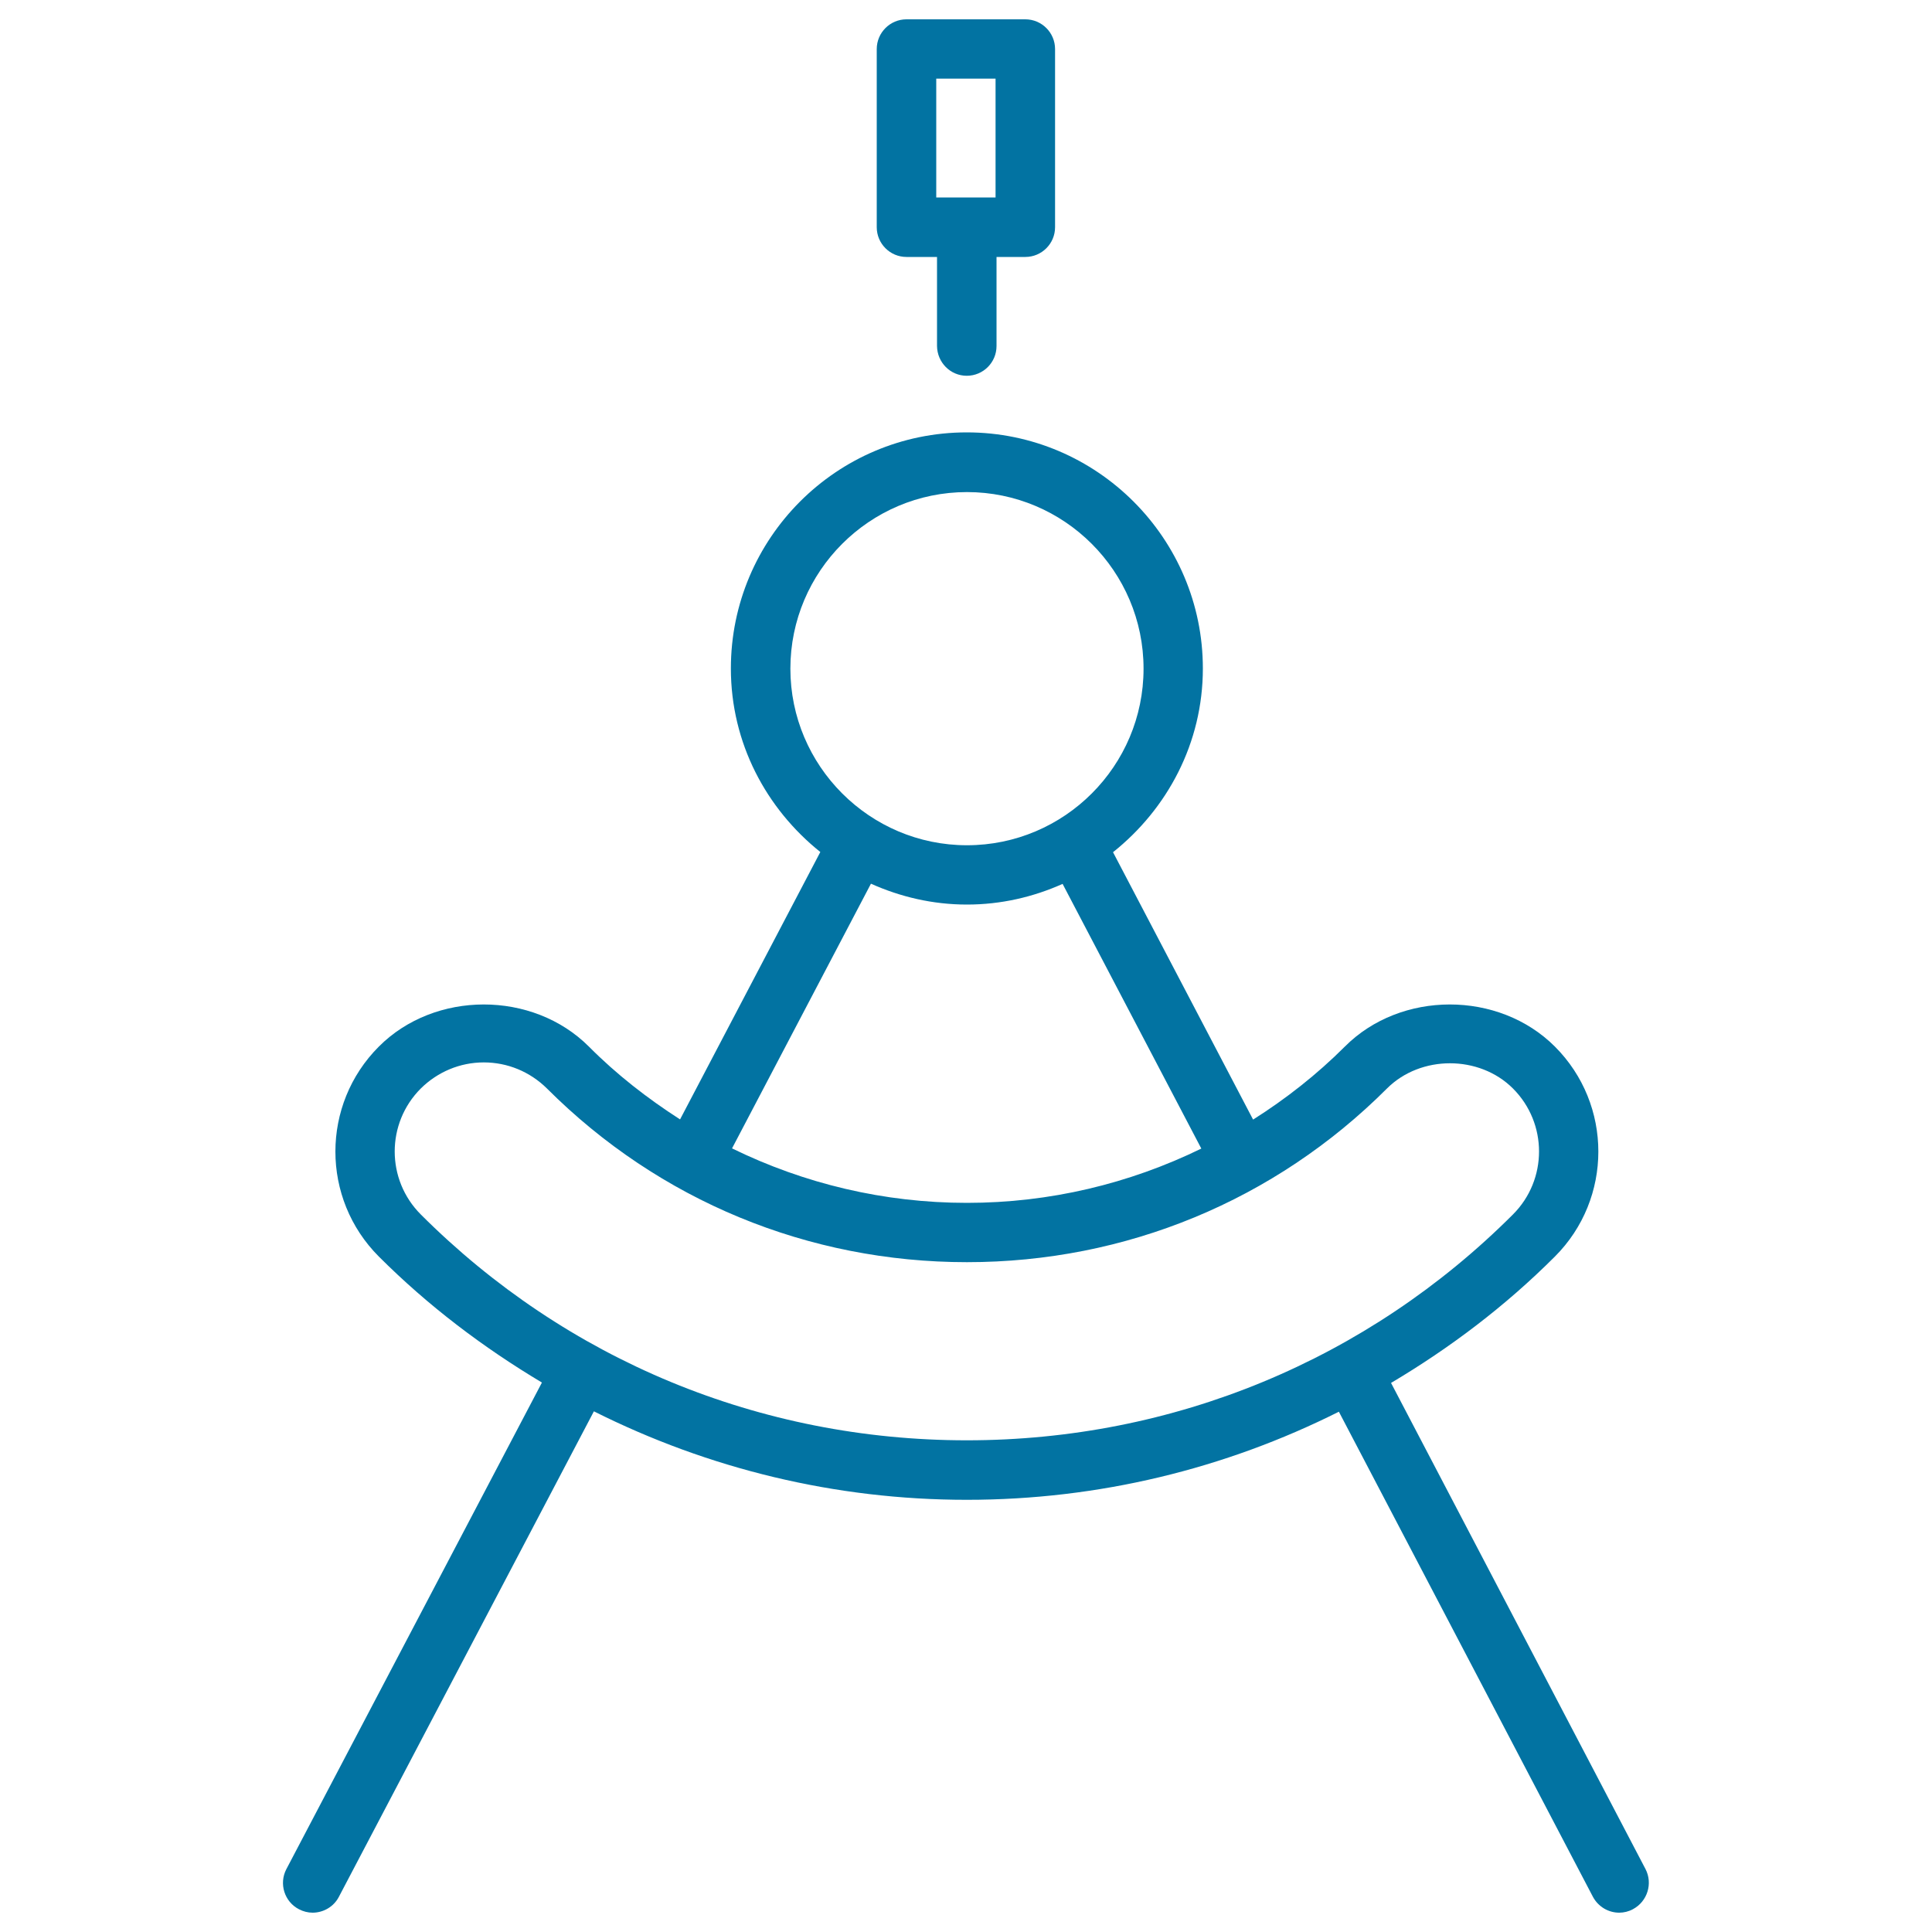
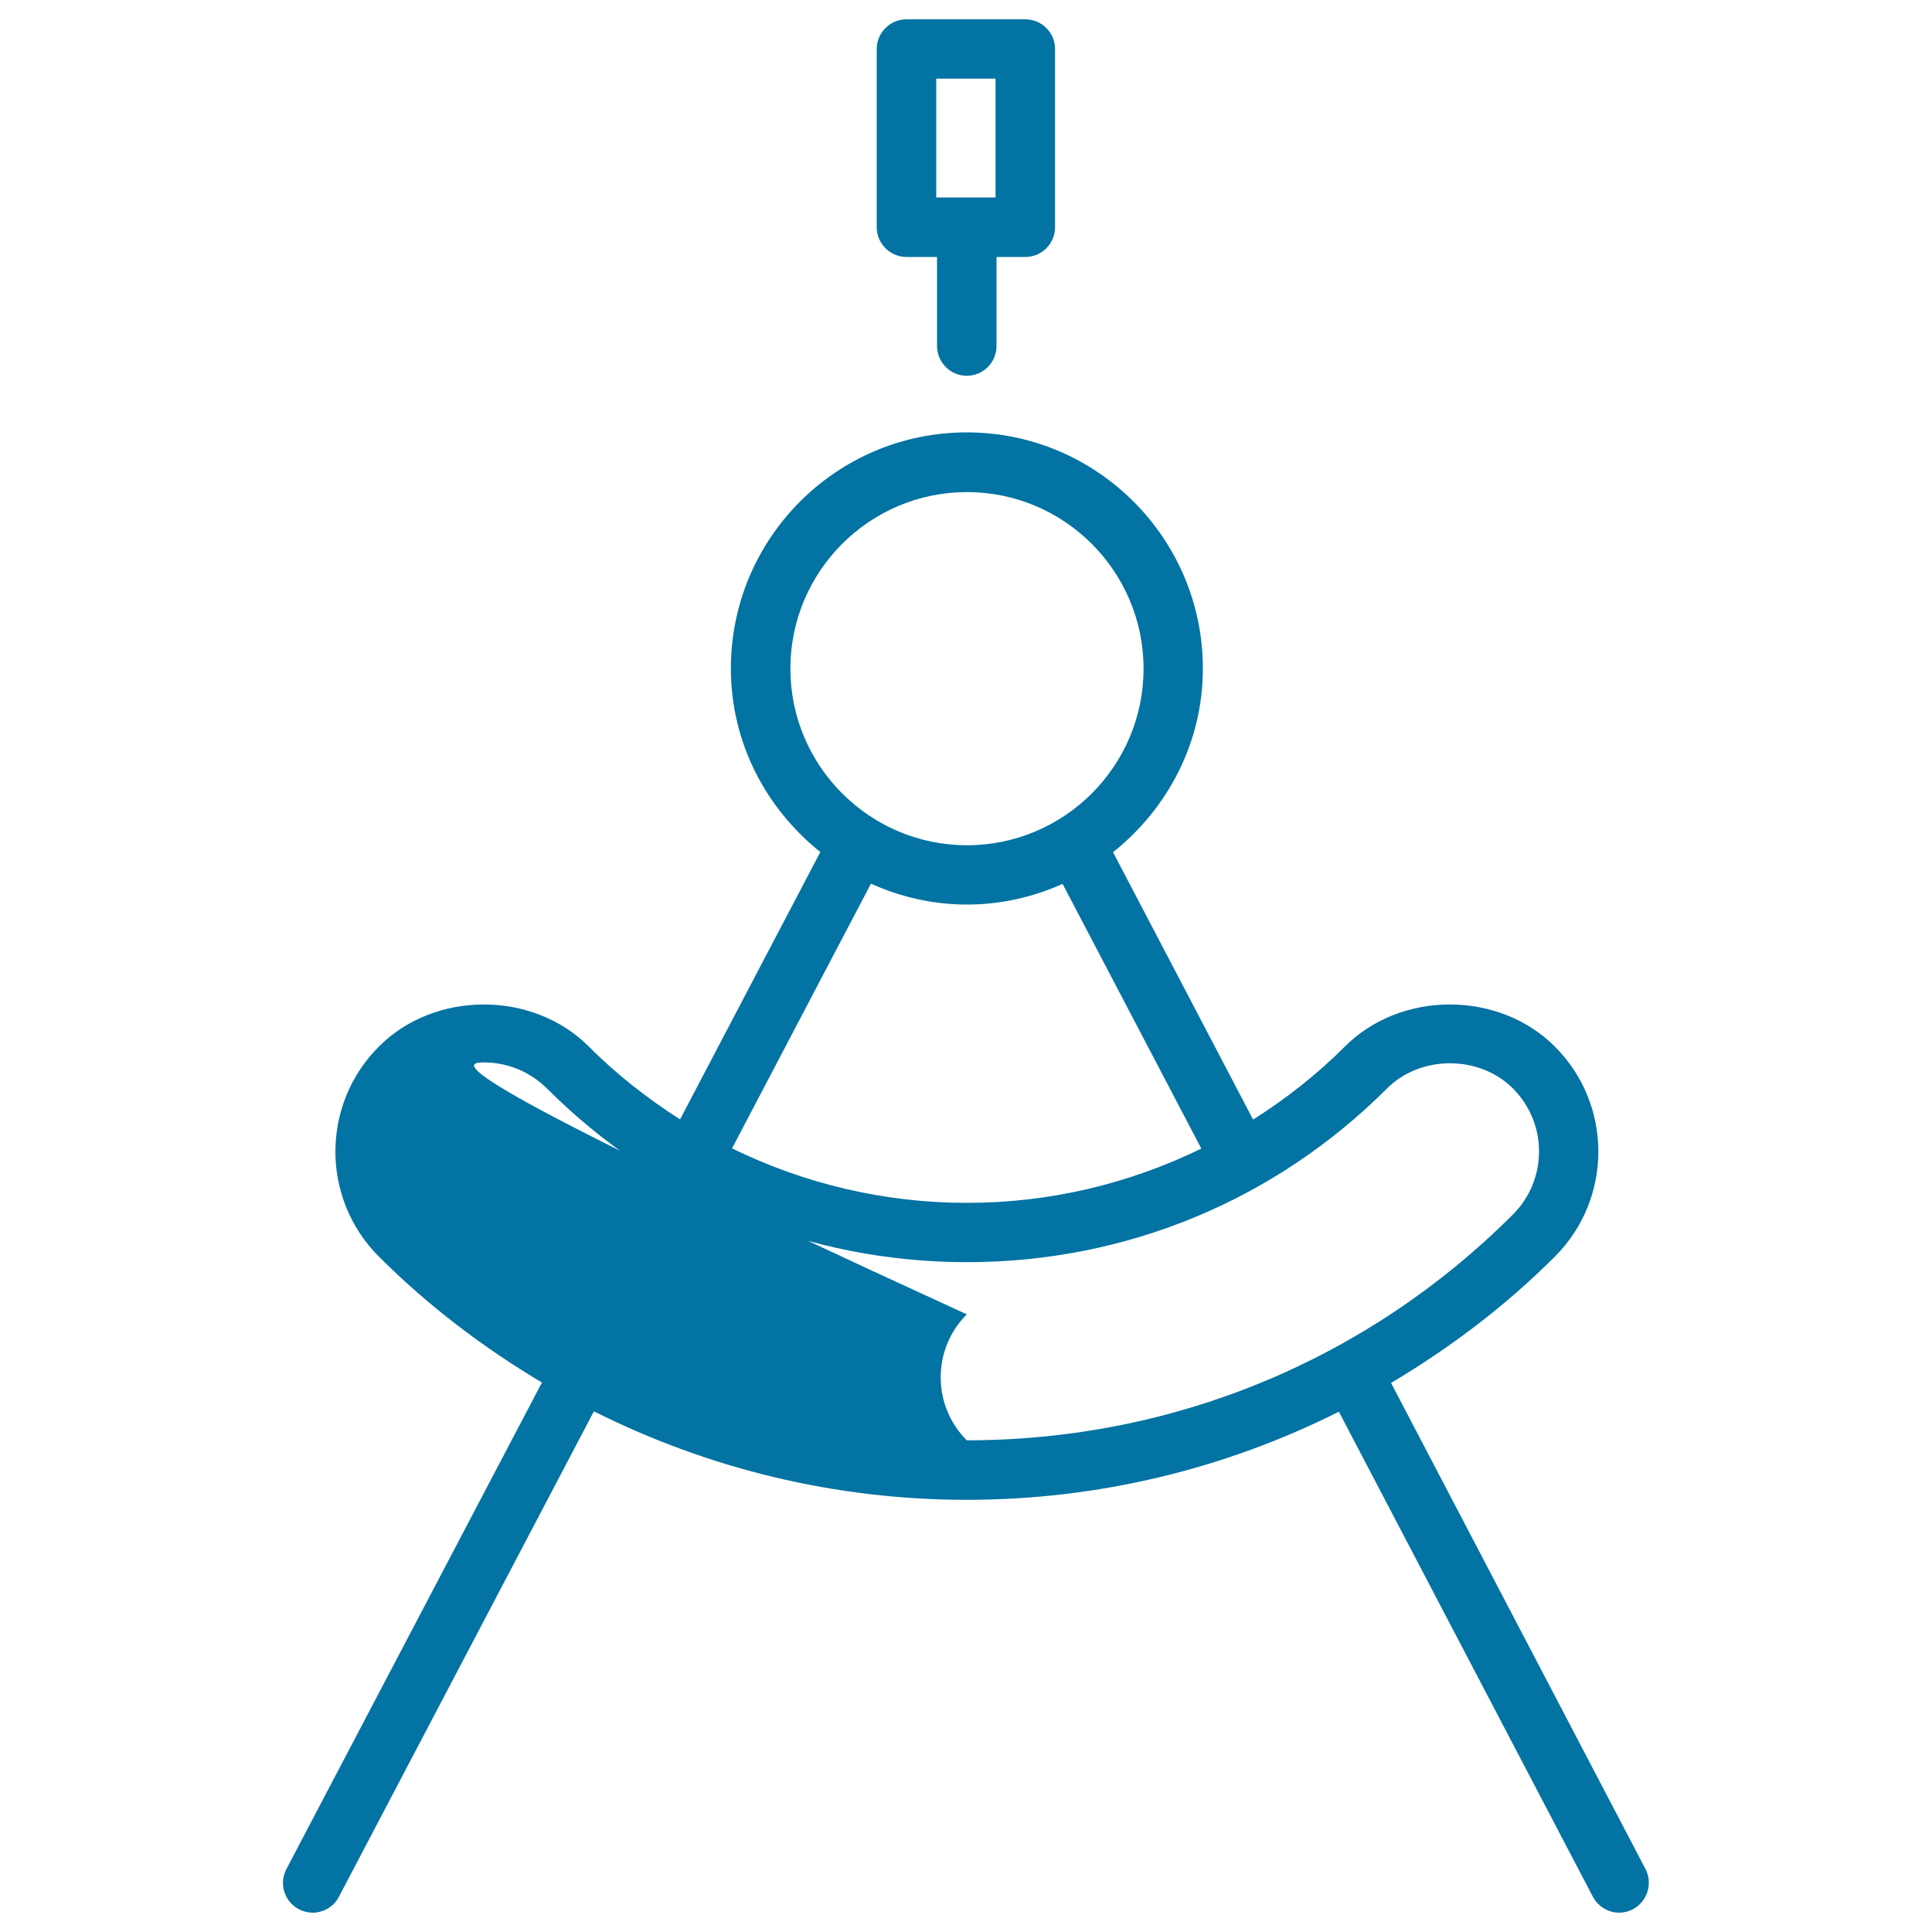
<svg xmlns="http://www.w3.org/2000/svg" viewBox="0 0 1000 1000" style="fill:#0273a2">
  <title>Circle compass Distance SVG icon</title>
  <g>
-     <path d="M500.4,194.5c8.5,0,15.4-6.9,15.4-15.4V133h14.9c8.5,0,15.4-6.9,15.4-15.4V25.4c0-8.5-6.9-15.4-15.4-15.4h-61.5c-8.5,0-15.4,6.9-15.4,15.4v92.2c0,8.5,6.9,15.4,15.4,15.4h15.8v46.1C485.1,187.6,491.9,194.5,500.4,194.5z M484.6,40.7h30.7v61.5h-30.7V40.7z M154.7,988.2c2.3,1.2,4.7,1.8,7.1,1.8c5.5,0,10.9-3,13.6-8.2l132-251.3c59.2,29.7,124.8,45.8,193,45.8c68.1,0,133.6-16,192.6-45.6l131.5,251.1c2.8,5.2,8.1,8.2,13.6,8.2c2.4,0,4.9-0.6,7.1-1.8c7.5-4,10.4-13.3,6.5-20.8L720,715.8c30.5-18.1,59.1-39.7,84.8-65.4c30-30,30-78.7,0-108.7c-29.1-29.1-79.8-29-108.7,0c-14.5,14.5-30.6,27.1-47.5,37.8l-72.5-138.4c28.1-22.4,46.5-56.5,46.5-95.1c0-67.3-54.8-122.2-122.2-122.2s-122.1,54.8-122.1,122.2c0,38.6,18.3,72.6,46.3,95L352,579.4c-16.8-10.8-32.8-23.2-47.2-37.7c-29.1-29.1-79.8-29-108.7,0c-30,30-30,78.7,0,108.7c25.6,25.6,54.1,47.1,84.4,65.2L148.2,967.5C144.3,975,147.2,984.3,154.7,988.2L154.7,988.2z M250.4,549.9c12.3,0,23.9,4.8,32.7,13.5c58,58,135.2,89.9,217.4,89.9s159.4-31.9,217.4-89.9c17.4-17.4,47.8-17.4,65.2,0c18,18,18,47.2,0,65.2C707.7,704,607.3,745.5,500.4,745.5c-106.9,0-207.2-41.5-282.6-116.9c-18-18-18-47.2,0-65.2C226.5,554.8,238.1,549.9,250.4,549.9L250.4,549.9z M409.1,346.1c0-50.4,41-91.4,91.4-91.4c50.4,0,91.4,41,91.4,91.4s-41,91.4-91.4,91.4C450.1,437.5,409.1,396.4,409.1,346.1z M450.8,457.4c15.2,6.8,31.9,10.8,49.7,10.8c17.6,0,34.3-3.9,49.5-10.7l71.8,137c-37.3,18.2-78.5,28.1-121.3,28.1c-42.9,0-84.2-9.9-121.6-28.2L450.8,457.4L450.8,457.4z" />
+     <path d="M500.4,194.5c8.5,0,15.4-6.9,15.4-15.4V133h14.9c8.5,0,15.4-6.9,15.4-15.4V25.4c0-8.5-6.9-15.4-15.4-15.4h-61.5c-8.5,0-15.4,6.9-15.4,15.4v92.2c0,8.5,6.9,15.4,15.4,15.4h15.8v46.1C485.1,187.6,491.9,194.5,500.4,194.5z M484.6,40.7h30.7v61.5h-30.7V40.7z M154.7,988.2c2.3,1.2,4.7,1.8,7.1,1.8c5.5,0,10.9-3,13.6-8.2l132-251.3c59.2,29.7,124.8,45.8,193,45.8c68.1,0,133.6-16,192.6-45.6l131.5,251.1c2.8,5.2,8.1,8.2,13.6,8.2c2.4,0,4.9-0.6,7.1-1.8c7.5-4,10.4-13.3,6.5-20.8L720,715.8c30.5-18.1,59.1-39.7,84.8-65.4c30-30,30-78.7,0-108.7c-29.1-29.1-79.8-29-108.7,0c-14.5,14.5-30.6,27.1-47.5,37.8l-72.5-138.4c28.1-22.4,46.5-56.5,46.5-95.1c0-67.3-54.8-122.2-122.2-122.2s-122.1,54.8-122.1,122.2c0,38.6,18.3,72.6,46.3,95L352,579.4c-16.8-10.8-32.8-23.2-47.2-37.7c-29.1-29.1-79.8-29-108.7,0c-30,30-30,78.7,0,108.7c25.6,25.6,54.1,47.1,84.4,65.2L148.2,967.5C144.3,975,147.2,984.3,154.7,988.2L154.7,988.2z M250.4,549.9c12.3,0,23.9,4.8,32.7,13.5c58,58,135.2,89.9,217.4,89.9s159.4-31.9,217.4-89.9c17.4-17.4,47.8-17.4,65.2,0c18,18,18,47.2,0,65.2C707.7,704,607.3,745.5,500.4,745.5c-18-18-18-47.2,0-65.2C226.5,554.8,238.1,549.9,250.4,549.9L250.4,549.9z M409.1,346.1c0-50.4,41-91.4,91.4-91.4c50.4,0,91.4,41,91.4,91.4s-41,91.4-91.4,91.4C450.1,437.5,409.1,396.4,409.1,346.1z M450.8,457.4c15.2,6.8,31.9,10.8,49.7,10.8c17.6,0,34.3-3.9,49.5-10.7l71.8,137c-37.3,18.2-78.5,28.1-121.3,28.1c-42.9,0-84.2-9.9-121.6-28.2L450.8,457.4L450.8,457.4z" />
  </g>
</svg>